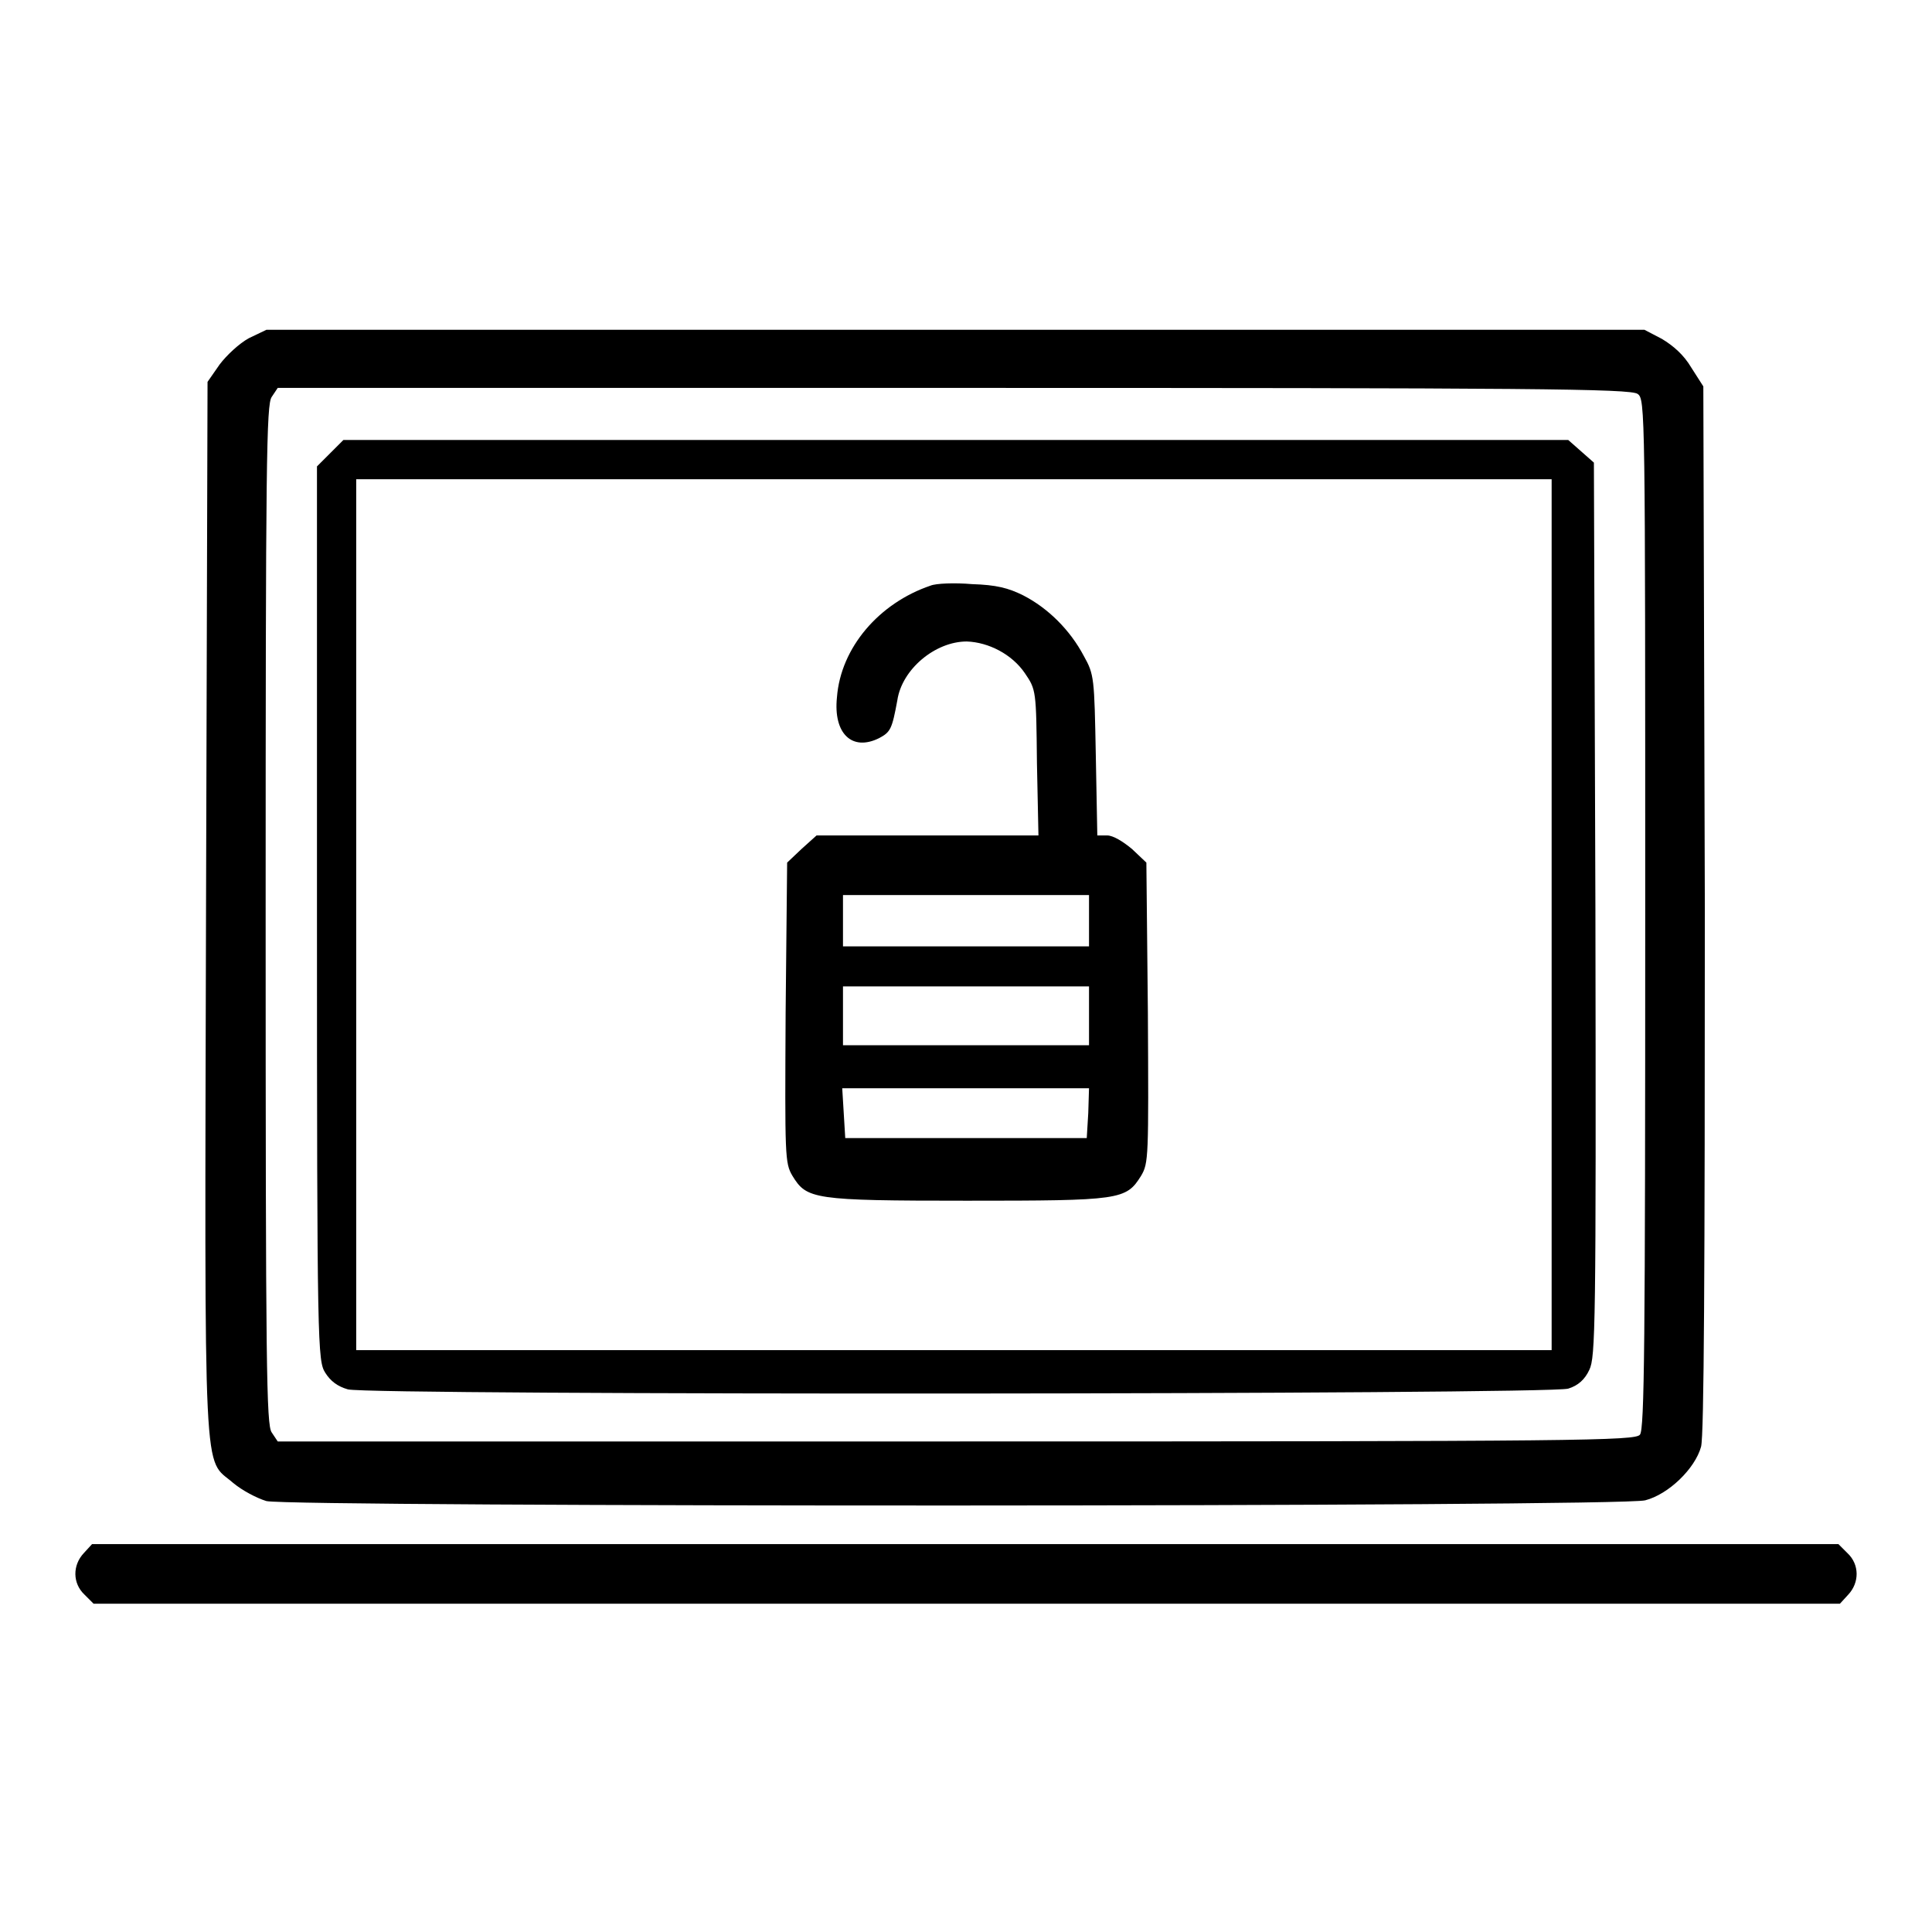
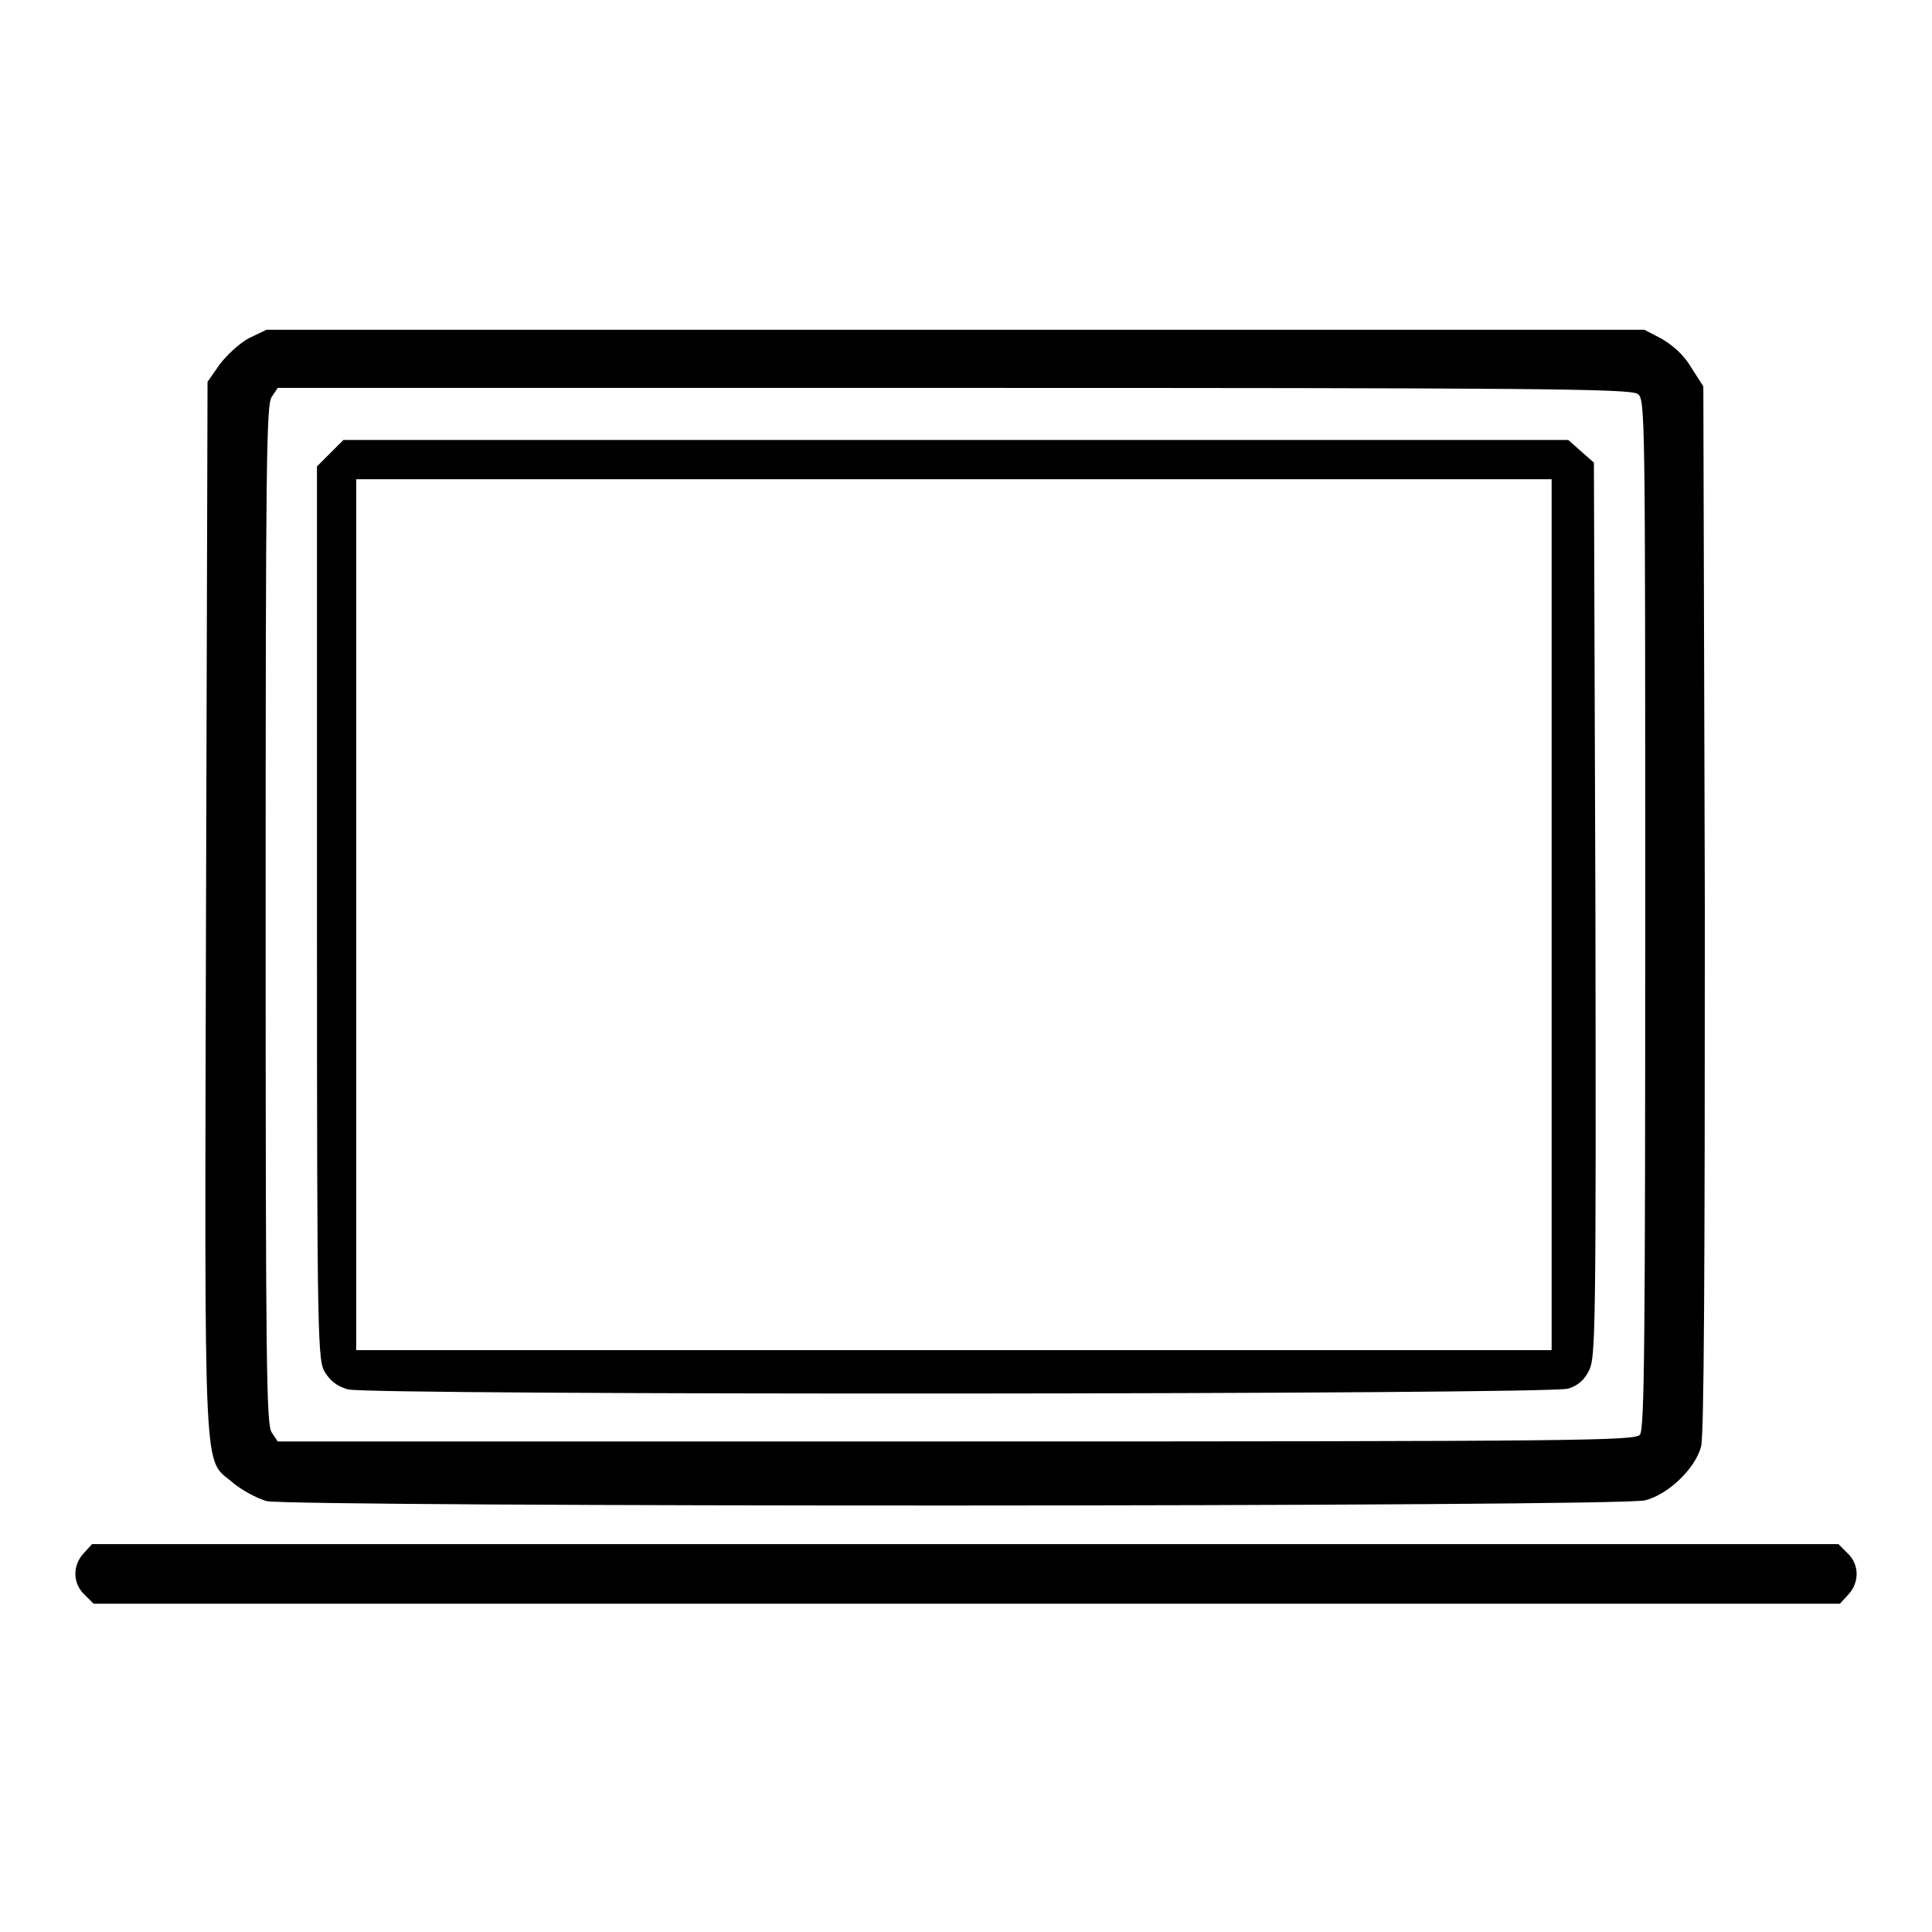
<svg xmlns="http://www.w3.org/2000/svg" version="1.1" x="0px" y="0px" viewBox="0 0 256 256" enable-background="new 0 0 256 256" xml:space="preserve">
  <g>
    <g>
      <g>
        <path fill="#000000" d="M33,44.8c-1.3,0.7-3,2.3-3.9,3.5l-1.6,2.3l-0.2,69.8c-0.2,78.2-0.4,72.6,3.6,76.1c1.2,1,3.1,2,4.4,2.4c3.4,0.8,179.3,0.8,182.7-0.1c3.1-0.8,6.6-4.2,7.4-7.1c0.4-1.5,0.5-23.2,0.5-71.3l-0.2-69.2l-1.6-2.5c-1-1.7-2.4-2.9-3.9-3.8l-2.3-1.2h-91.4H35.3L33,44.8z M217,52.2c1,0.7,1,2,1,68.9c0,57-0.1,68.3-0.7,69c-0.6,0.8-7.6,0.9-90.6,0.9H36.8l-0.8-1.2c-0.7-1-0.8-8.4-0.8-68.6c0-60.2,0.1-67.6,0.8-68.6l0.8-1.2h89.6C202.9,51.4,216.1,51.5,217,52.2z" />
        <path fill="#000000" d="M43.8,60L42,61.8V121c0,57.8,0.1,59.3,1.1,60.9c0.7,1.1,1.6,1.8,3,2.2c3,0.8,159.2,0.7,161.7-0.1c1.3-0.4,2.2-1.2,2.8-2.5c0.8-1.7,0.9-5.5,0.8-61l-0.2-59.2l-1.7-1.5l-1.7-1.5h-81.1H45.5L43.8,60z M205.6,121.2v57.7h-79.2H47.2v-57.7V63.5h79.2h79.2V121.2z" />
-         <path fill="#000000" d="M123.3,77.6c-6.8,2.3-11.9,8.2-12.4,14.8c-0.5,4.8,2,7.2,5.6,5.4c1.5-0.8,1.7-1.2,2.4-5c0.6-4.1,5-7.8,9.2-7.8c2.9,0.1,6,1.7,7.7,4.2c1.5,2.2,1.5,2.3,1.6,11.9l0.2,9.6h-14.7h-14.7l-2,1.8l-1.9,1.8l-0.2,19.9c-0.1,19.1-0.1,19.9,0.9,21.6c1.9,3.1,2.7,3.3,23.1,3.3c20.4,0,21.1-0.1,23.1-3.3c1-1.7,1-2.4,0.9-21.6l-0.2-19.9l-1.9-1.8c-1.2-1-2.5-1.8-3.3-1.8h-1.3l-0.2-10.6c-0.2-10.3-0.2-10.7-1.6-13.2c-1.8-3.4-4.7-6.3-8-8c-2-1-3.6-1.4-6.8-1.5C126.5,77.2,124,77.3,123.3,77.6z M144.3,122v3.4H128h-16.3V122v-3.4H128h16.3V122z M144.3,134.6v3.9H128h-16.3v-3.9v-3.9H128h16.3V134.6z M144.2,147.5l-0.2,3.3h-16h-16l-0.2-3.3l-0.2-3.3H128h16.3L144.2,147.5z" />
        <path fill="#000000" d="M11.1,205.8c-1.5,1.6-1.5,4,0.1,5.5l1.2,1.2h115.7h115.7l1.1-1.2c1.5-1.6,1.5-4-0.1-5.5l-1.2-1.2H127.9H12.2L11.1,205.8z" />
      </g>
    </g>
  </g>
</svg>